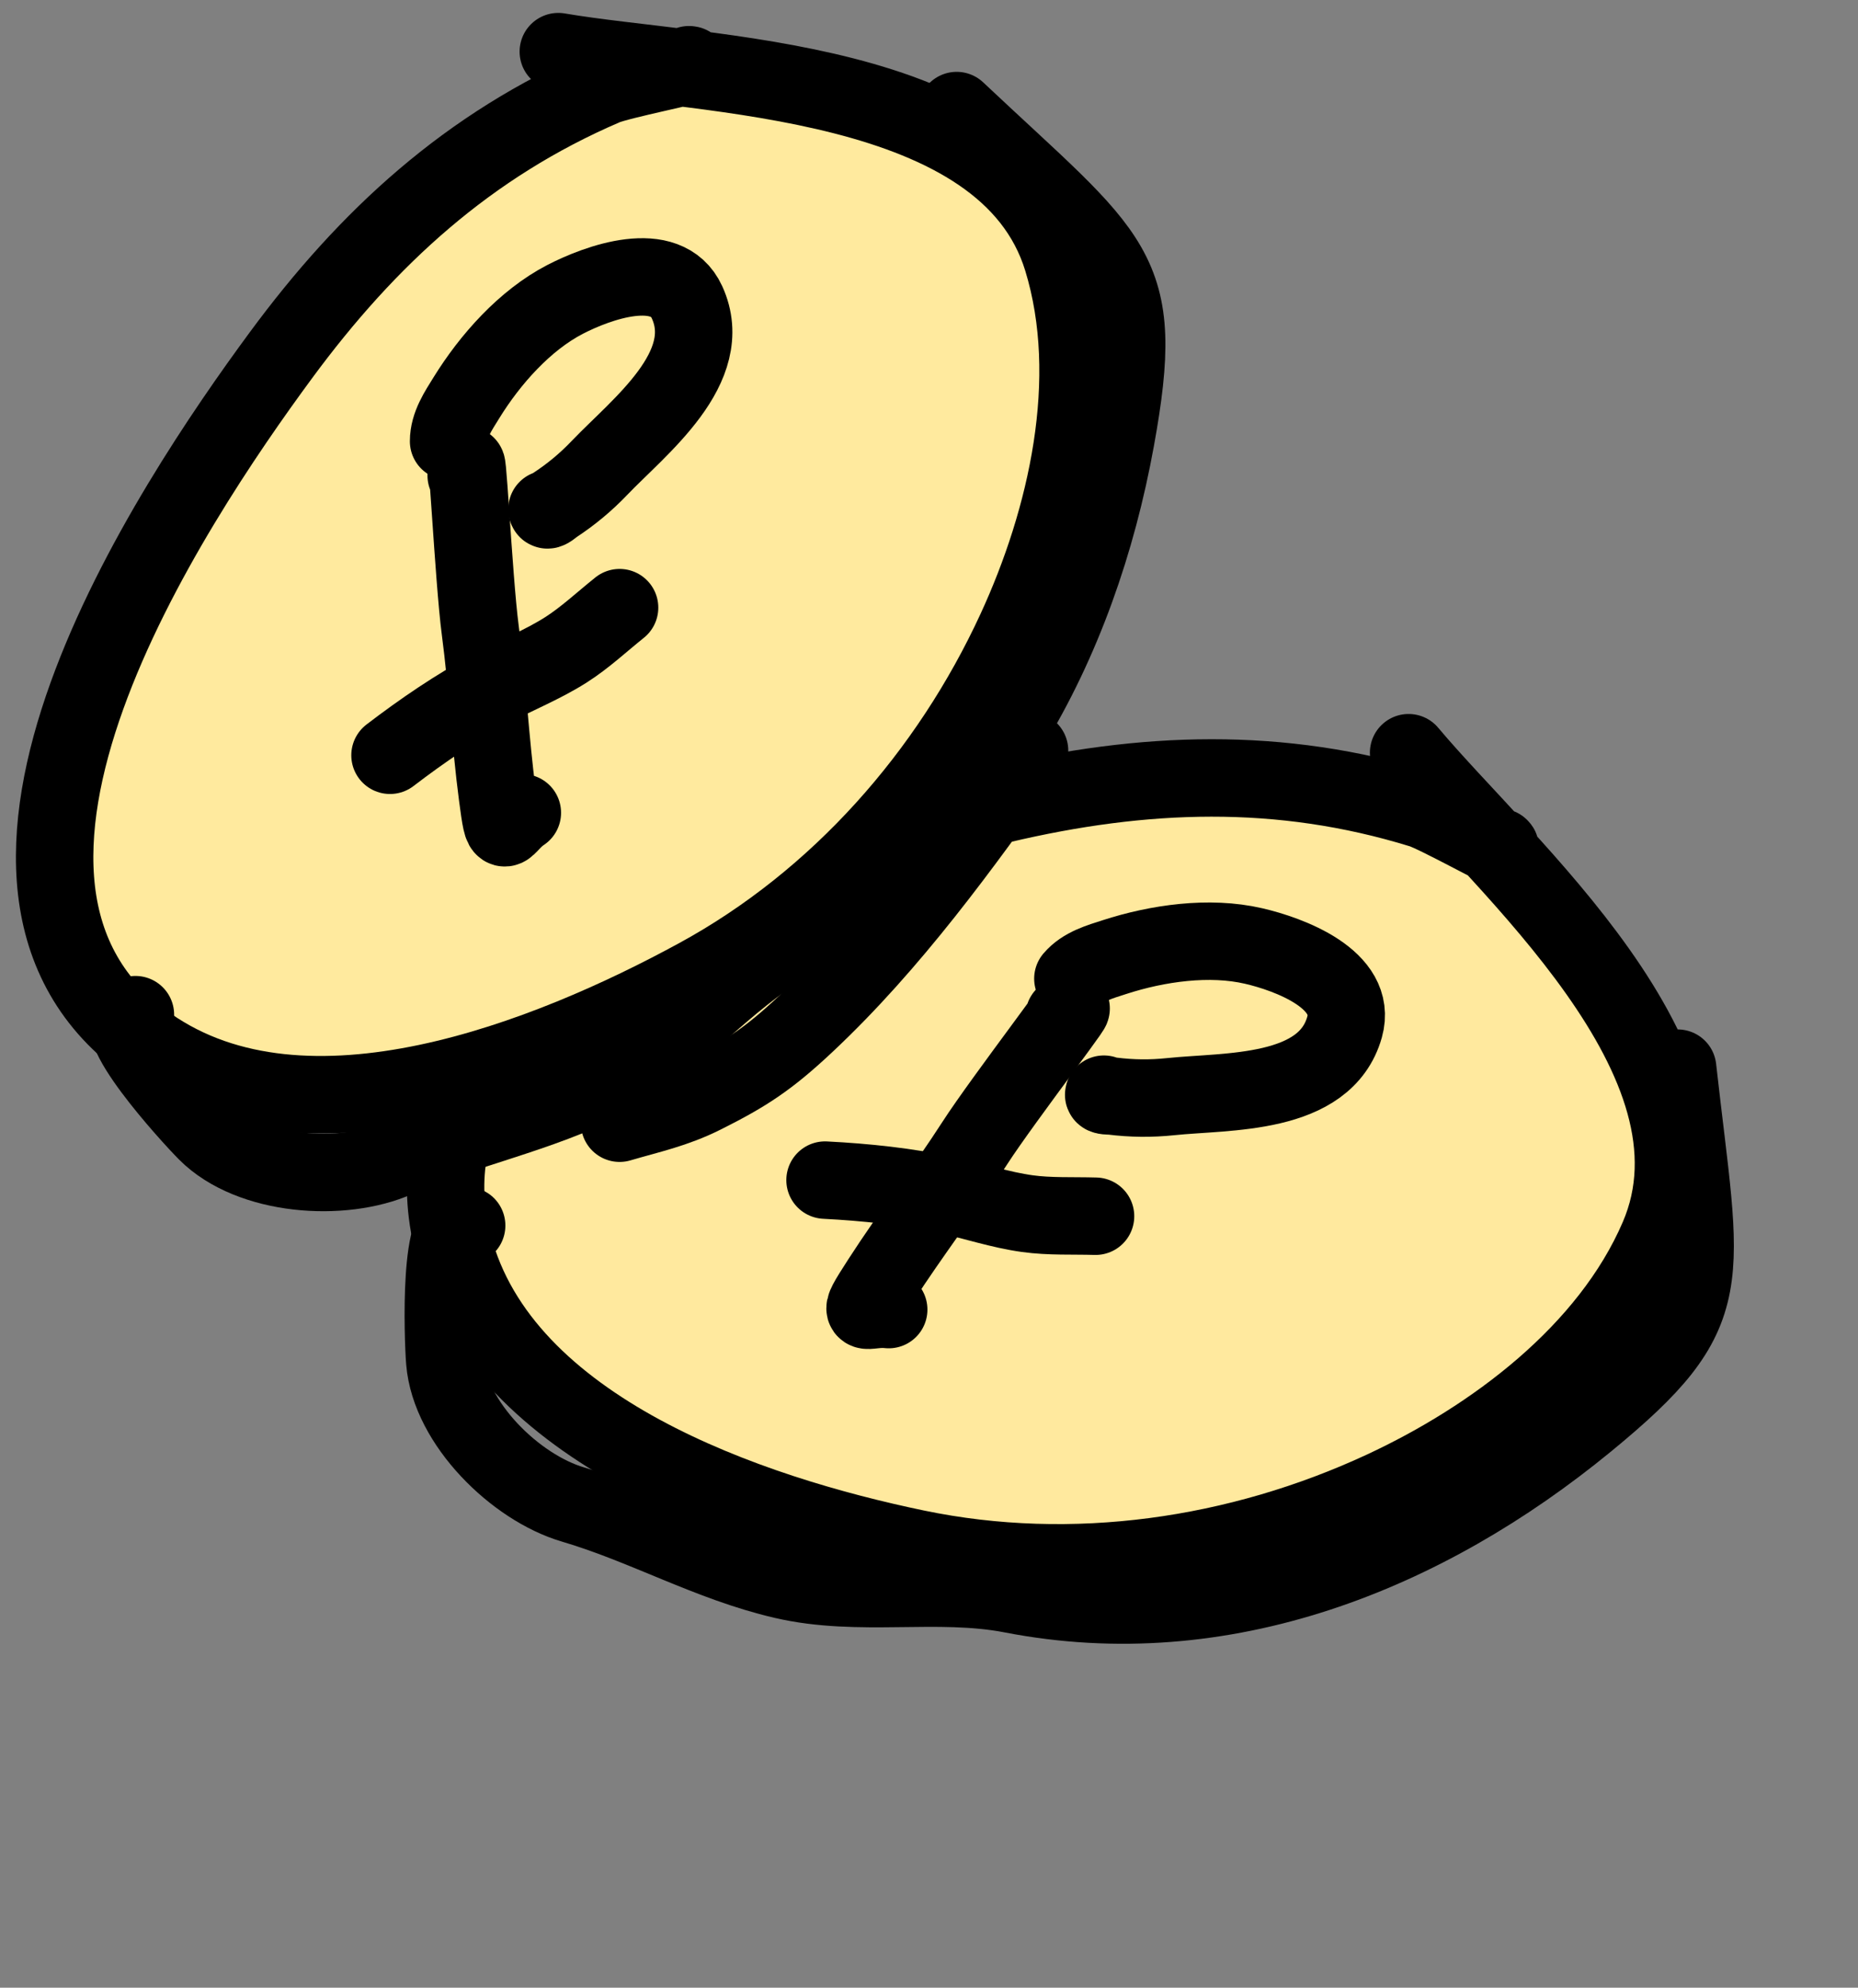
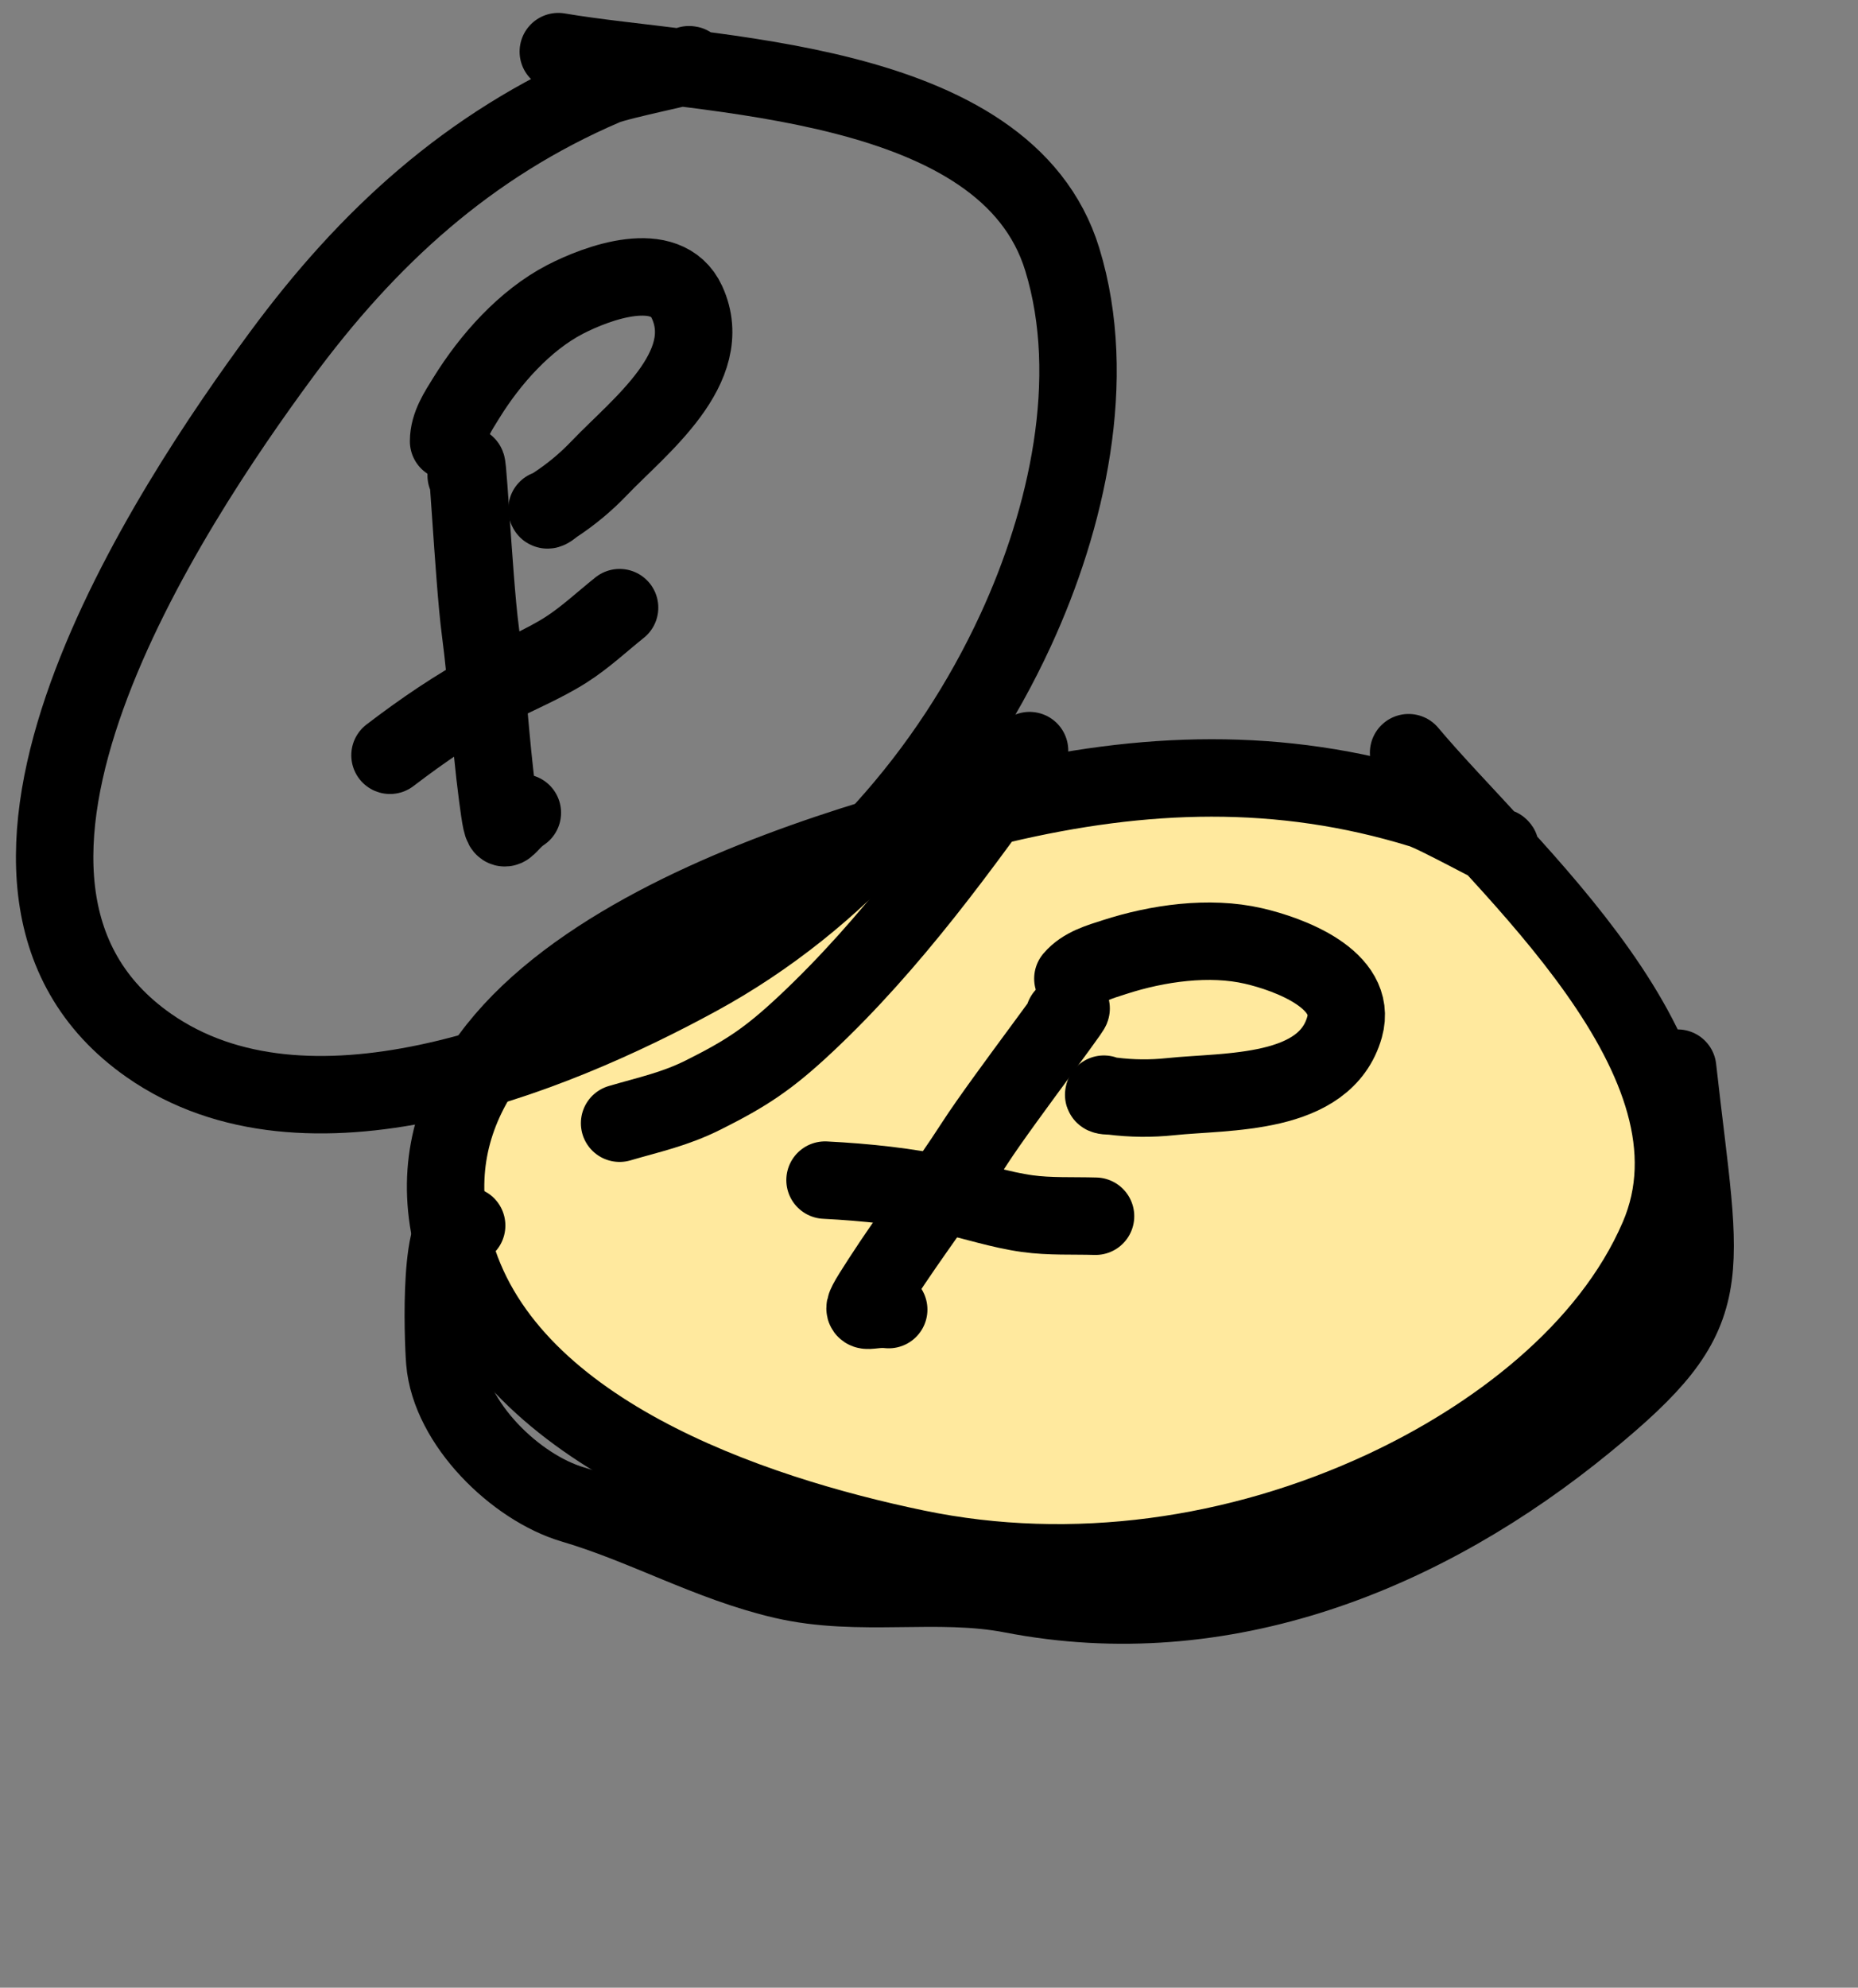
<svg xmlns="http://www.w3.org/2000/svg" width="72" height="77" viewBox="0 0 72 77" fill="none">
  <rect x="0" y="0" width="72" height="77" fill="#808080" stroke="none" />
  <path d="M55.084 31.354C55.522 31.489 57.104 32.344 57.802 32.696C61.796 37.035 66.522 42.687 64.262 47.934C62.34 52.398 57.869 55.725 53.6 57.708C48.005 60.307 41.582 61.248 35.498 59.983C29.099 58.653 19.456 55.434 17.569 48.229C14.806 37.672 31.757 32.823 38.778 31.166C44.295 29.864 49.592 29.66 55.084 31.354Z" fill="#FFE99E" />
  <path d="M58.118 32.823C58.388 33.052 55.68 31.538 55.084 31.354C49.592 29.66 44.295 29.864 38.778 31.166C31.757 32.823 14.806 37.672 17.569 48.229C19.456 55.434 29.099 58.653 35.498 59.983C41.582 61.248 48.005 60.307 53.6 57.708C57.869 55.725 62.34 52.398 64.262 47.934C67.207 41.096 58.287 33.569 54.585 29.158" stroke="black" stroke-width="3" stroke-linecap="round" />
  <path d="M18.084 47.475C16.983 46.755 17.163 51.844 17.235 52.735C17.432 55.148 19.987 57.63 22.2 58.28C24.984 59.098 27.485 60.543 30.345 61.209C33.3 61.898 36.31 61.2 39.214 61.763C47.387 63.349 55.211 60.209 61.468 55.077C66.728 50.763 65.951 49.798 65.011 41.378" stroke="black" stroke-width="3" stroke-linecap="round" />
  <path d="M41.235 39.364C42.532 37.837 38.86 42.596 37.775 44.281C36.61 46.088 35.297 47.794 34.132 49.598C33.076 51.235 33.529 50.625 34.439 50.731" stroke="black" stroke-width="3" stroke-linecap="round" />
  <path d="M41.575 37.911C41.98 37.434 42.616 37.261 43.191 37.075C44.851 36.537 46.859 36.249 48.577 36.646C49.934 36.959 52.625 37.933 52.104 39.786C51.351 42.466 47.549 42.254 45.368 42.482C44.598 42.563 43.864 42.555 43.098 42.46C43.027 42.451 42.712 42.463 42.777 42.386" stroke="black" stroke-width="3" stroke-linecap="round" />
  <path d="M31.971 45.715C33.544 45.795 35.149 45.963 36.691 46.296C37.734 46.521 38.751 46.868 39.812 47.014C40.677 47.134 41.581 47.088 42.454 47.114" stroke="black" stroke-width="3" stroke-linecap="round" />
-   <path d="M23.436 3.351C23.858 3.17 25.616 2.798 26.376 2.614C32.229 3.337 39.49 4.586 41.164 10.048C42.588 14.695 41.334 20.125 39.363 24.4C36.781 30.003 32.495 34.877 27.038 37.851C21.299 40.979 11.865 44.768 5.763 40.496C-3.177 34.238 6.606 19.57 10.885 13.763C14.248 9.199 18.153 5.615 23.436 3.351Z" fill="#FFEA9E" />
  <path d="M26.7 2.507C27.053 2.507 24.009 3.105 23.436 3.351C18.153 5.615 14.248 9.199 10.885 13.763C6.606 19.57 -3.177 34.238 5.763 40.496C11.865 44.768 21.299 40.979 27.038 37.851C32.495 34.877 36.781 30.003 39.363 24.4C41.334 20.125 42.588 14.695 41.164 10.048C38.983 2.93 27.311 2.966 21.635 2" stroke="black" stroke-width="3" stroke-linecap="round" />
-   <path d="M5.248 39.306C3.943 39.469 7.374 43.233 8.006 43.865C9.718 45.576 13.271 45.814 15.379 44.878C18.03 43.699 20.872 43.181 23.483 41.839C26.183 40.45 28.025 37.97 30.603 36.52C37.859 32.438 41.791 24.98 43.238 17.018C44.455 10.326 43.238 10.093 37.072 4.283" stroke="black" stroke-width="3" stroke-linecap="round" />
  <path d="M18.065 18.421C18.065 16.417 18.347 22.422 18.61 24.409C18.892 26.54 18.995 28.691 19.275 30.819C19.529 32.751 19.48 31.993 20.242 31.485" stroke="black" stroke-width="3" stroke-linecap="round" />
  <path d="M17.383 17.094C17.383 16.468 17.756 15.924 18.074 15.409C18.991 13.925 20.336 12.406 21.902 11.596C23.139 10.957 25.82 9.958 26.622 11.707C27.783 14.237 24.748 16.537 23.233 18.123C22.699 18.682 22.134 19.151 21.488 19.575C21.429 19.614 21.196 19.827 21.196 19.726" stroke="black" stroke-width="3" stroke-linecap="round" />
  <path d="M15.113 29.258C16.365 28.301 17.697 27.39 19.088 26.646C20.029 26.142 21.029 25.748 21.932 25.173C22.669 24.704 23.328 24.084 24.01 23.539" stroke="black" stroke-width="3" stroke-linecap="round" />
  <path d="M39.897 29.077C37.285 32.765 34.532 36.564 31.227 39.663C29.79 41.01 28.94 41.573 27.253 42.417C26.141 42.973 25.16 43.173 24.01 43.511" stroke="black" stroke-width="3" stroke-linecap="round" />
</svg>